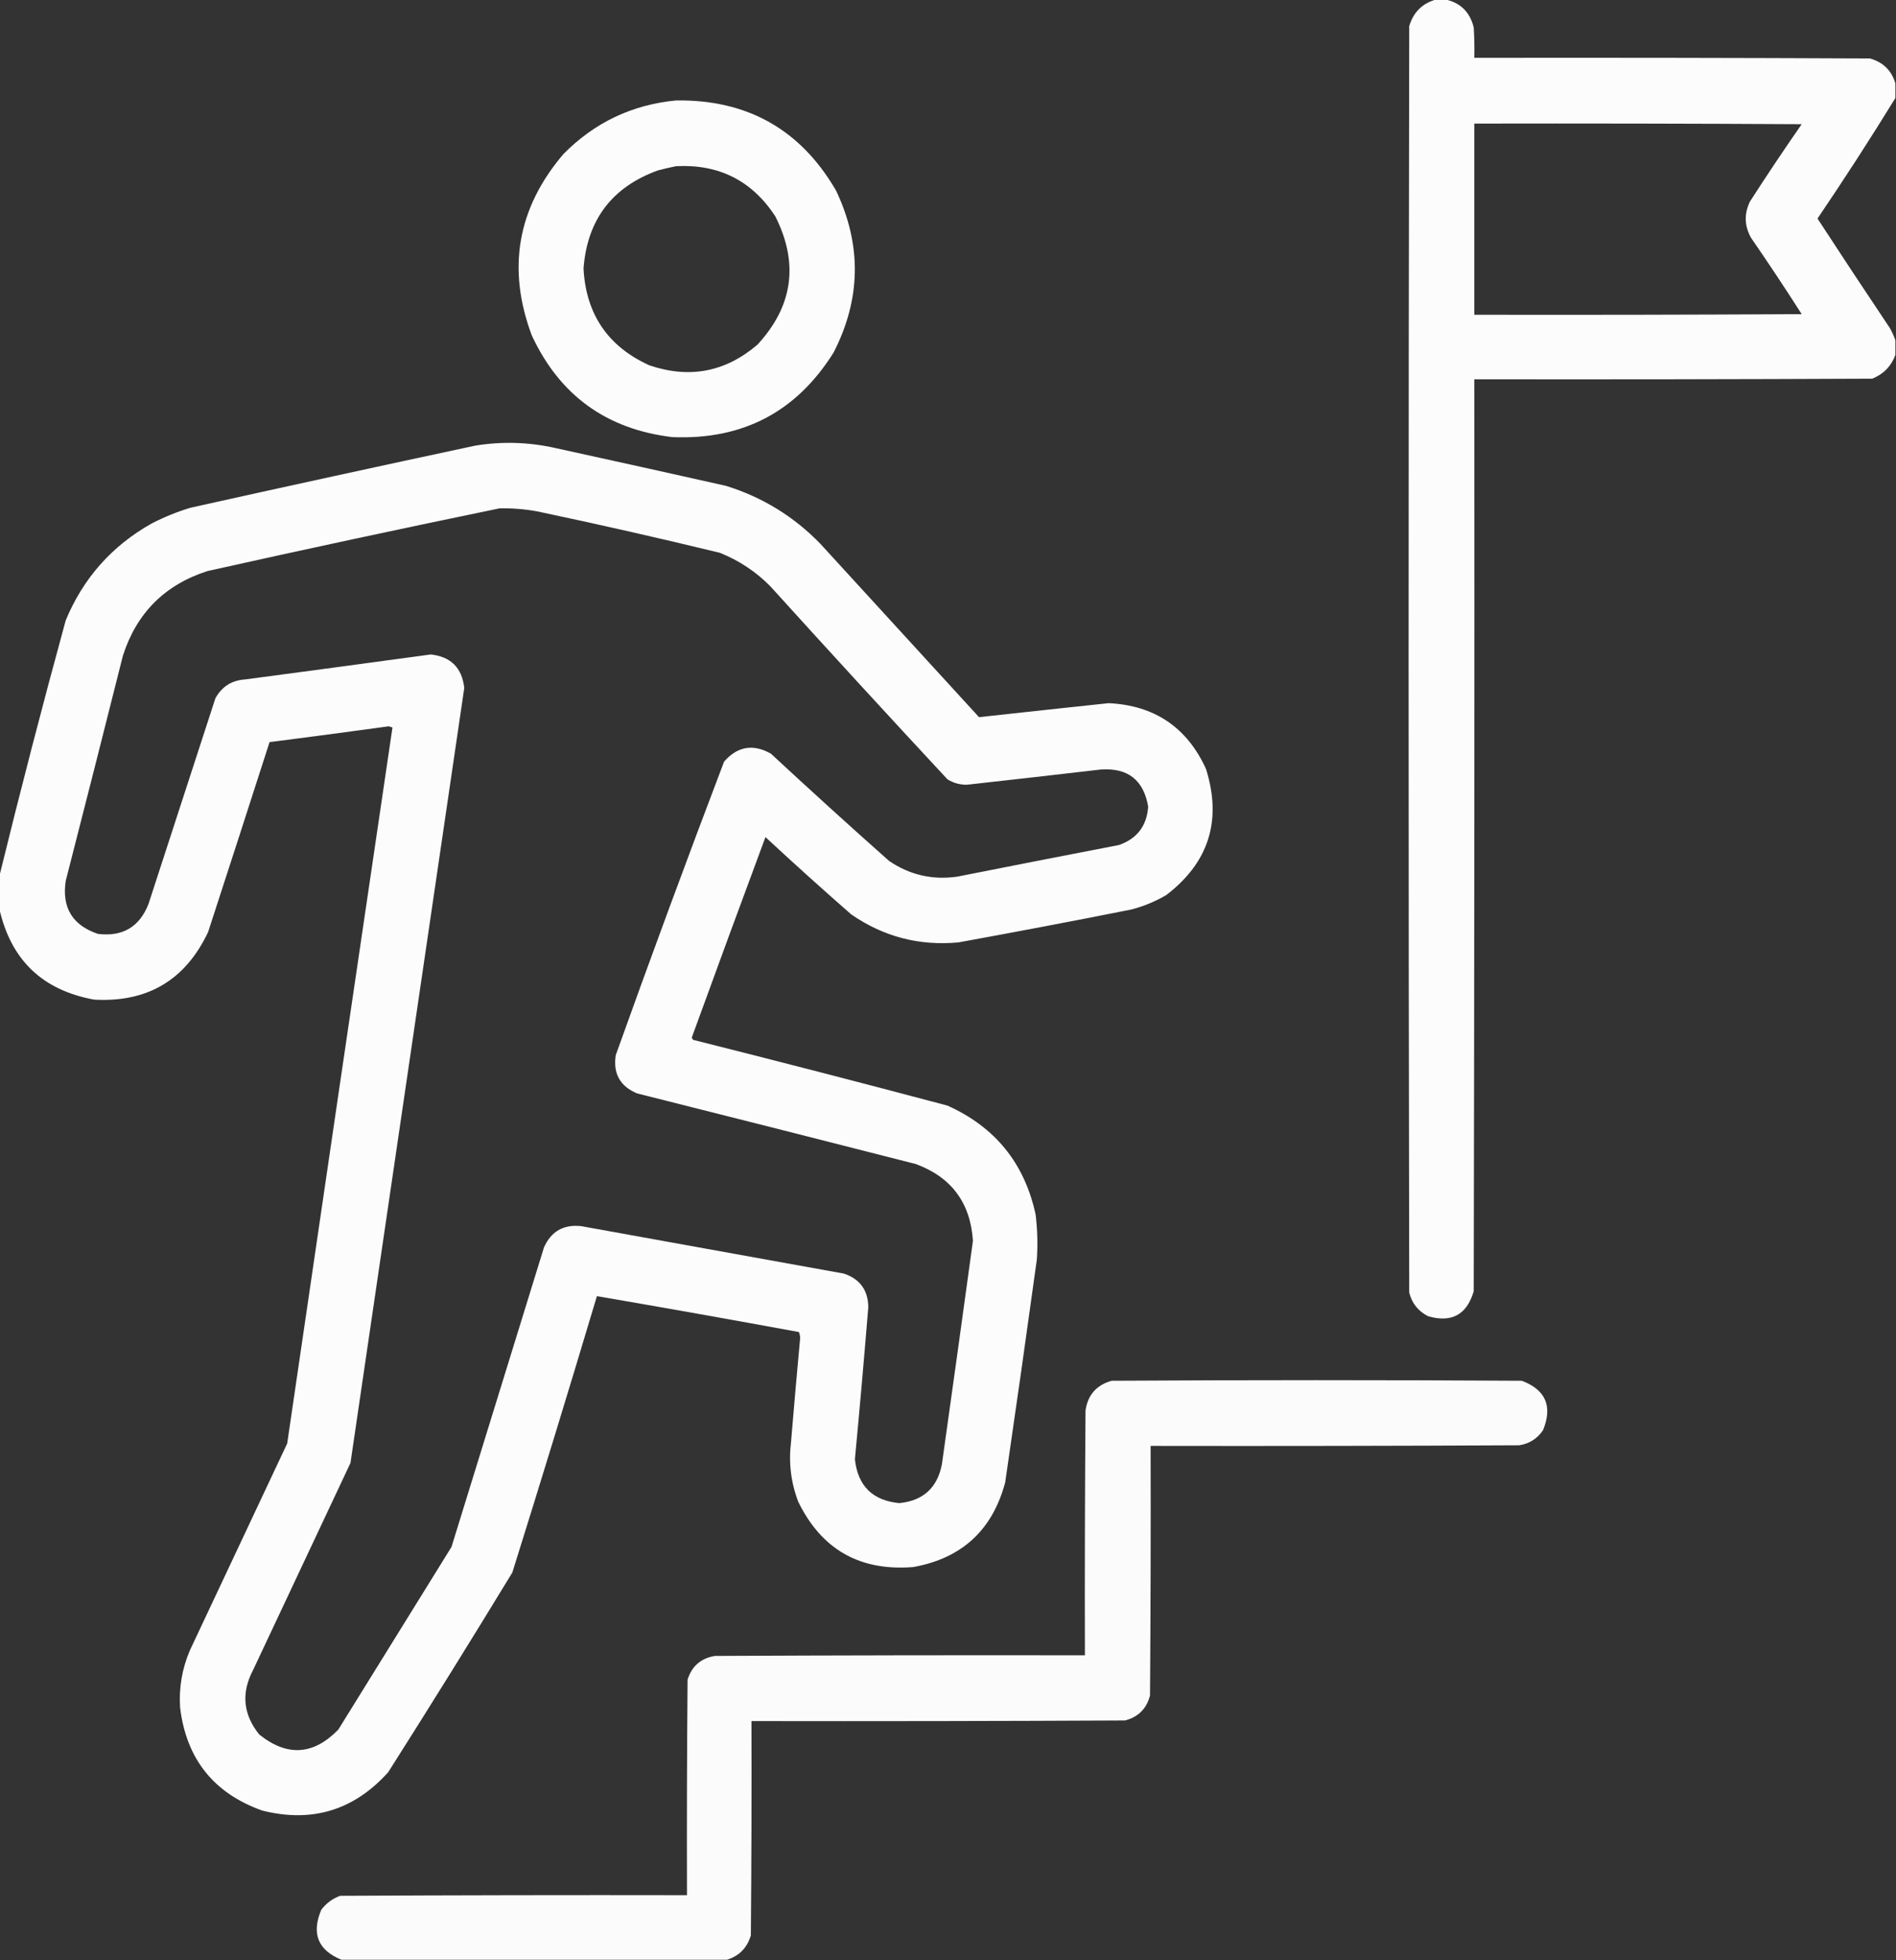
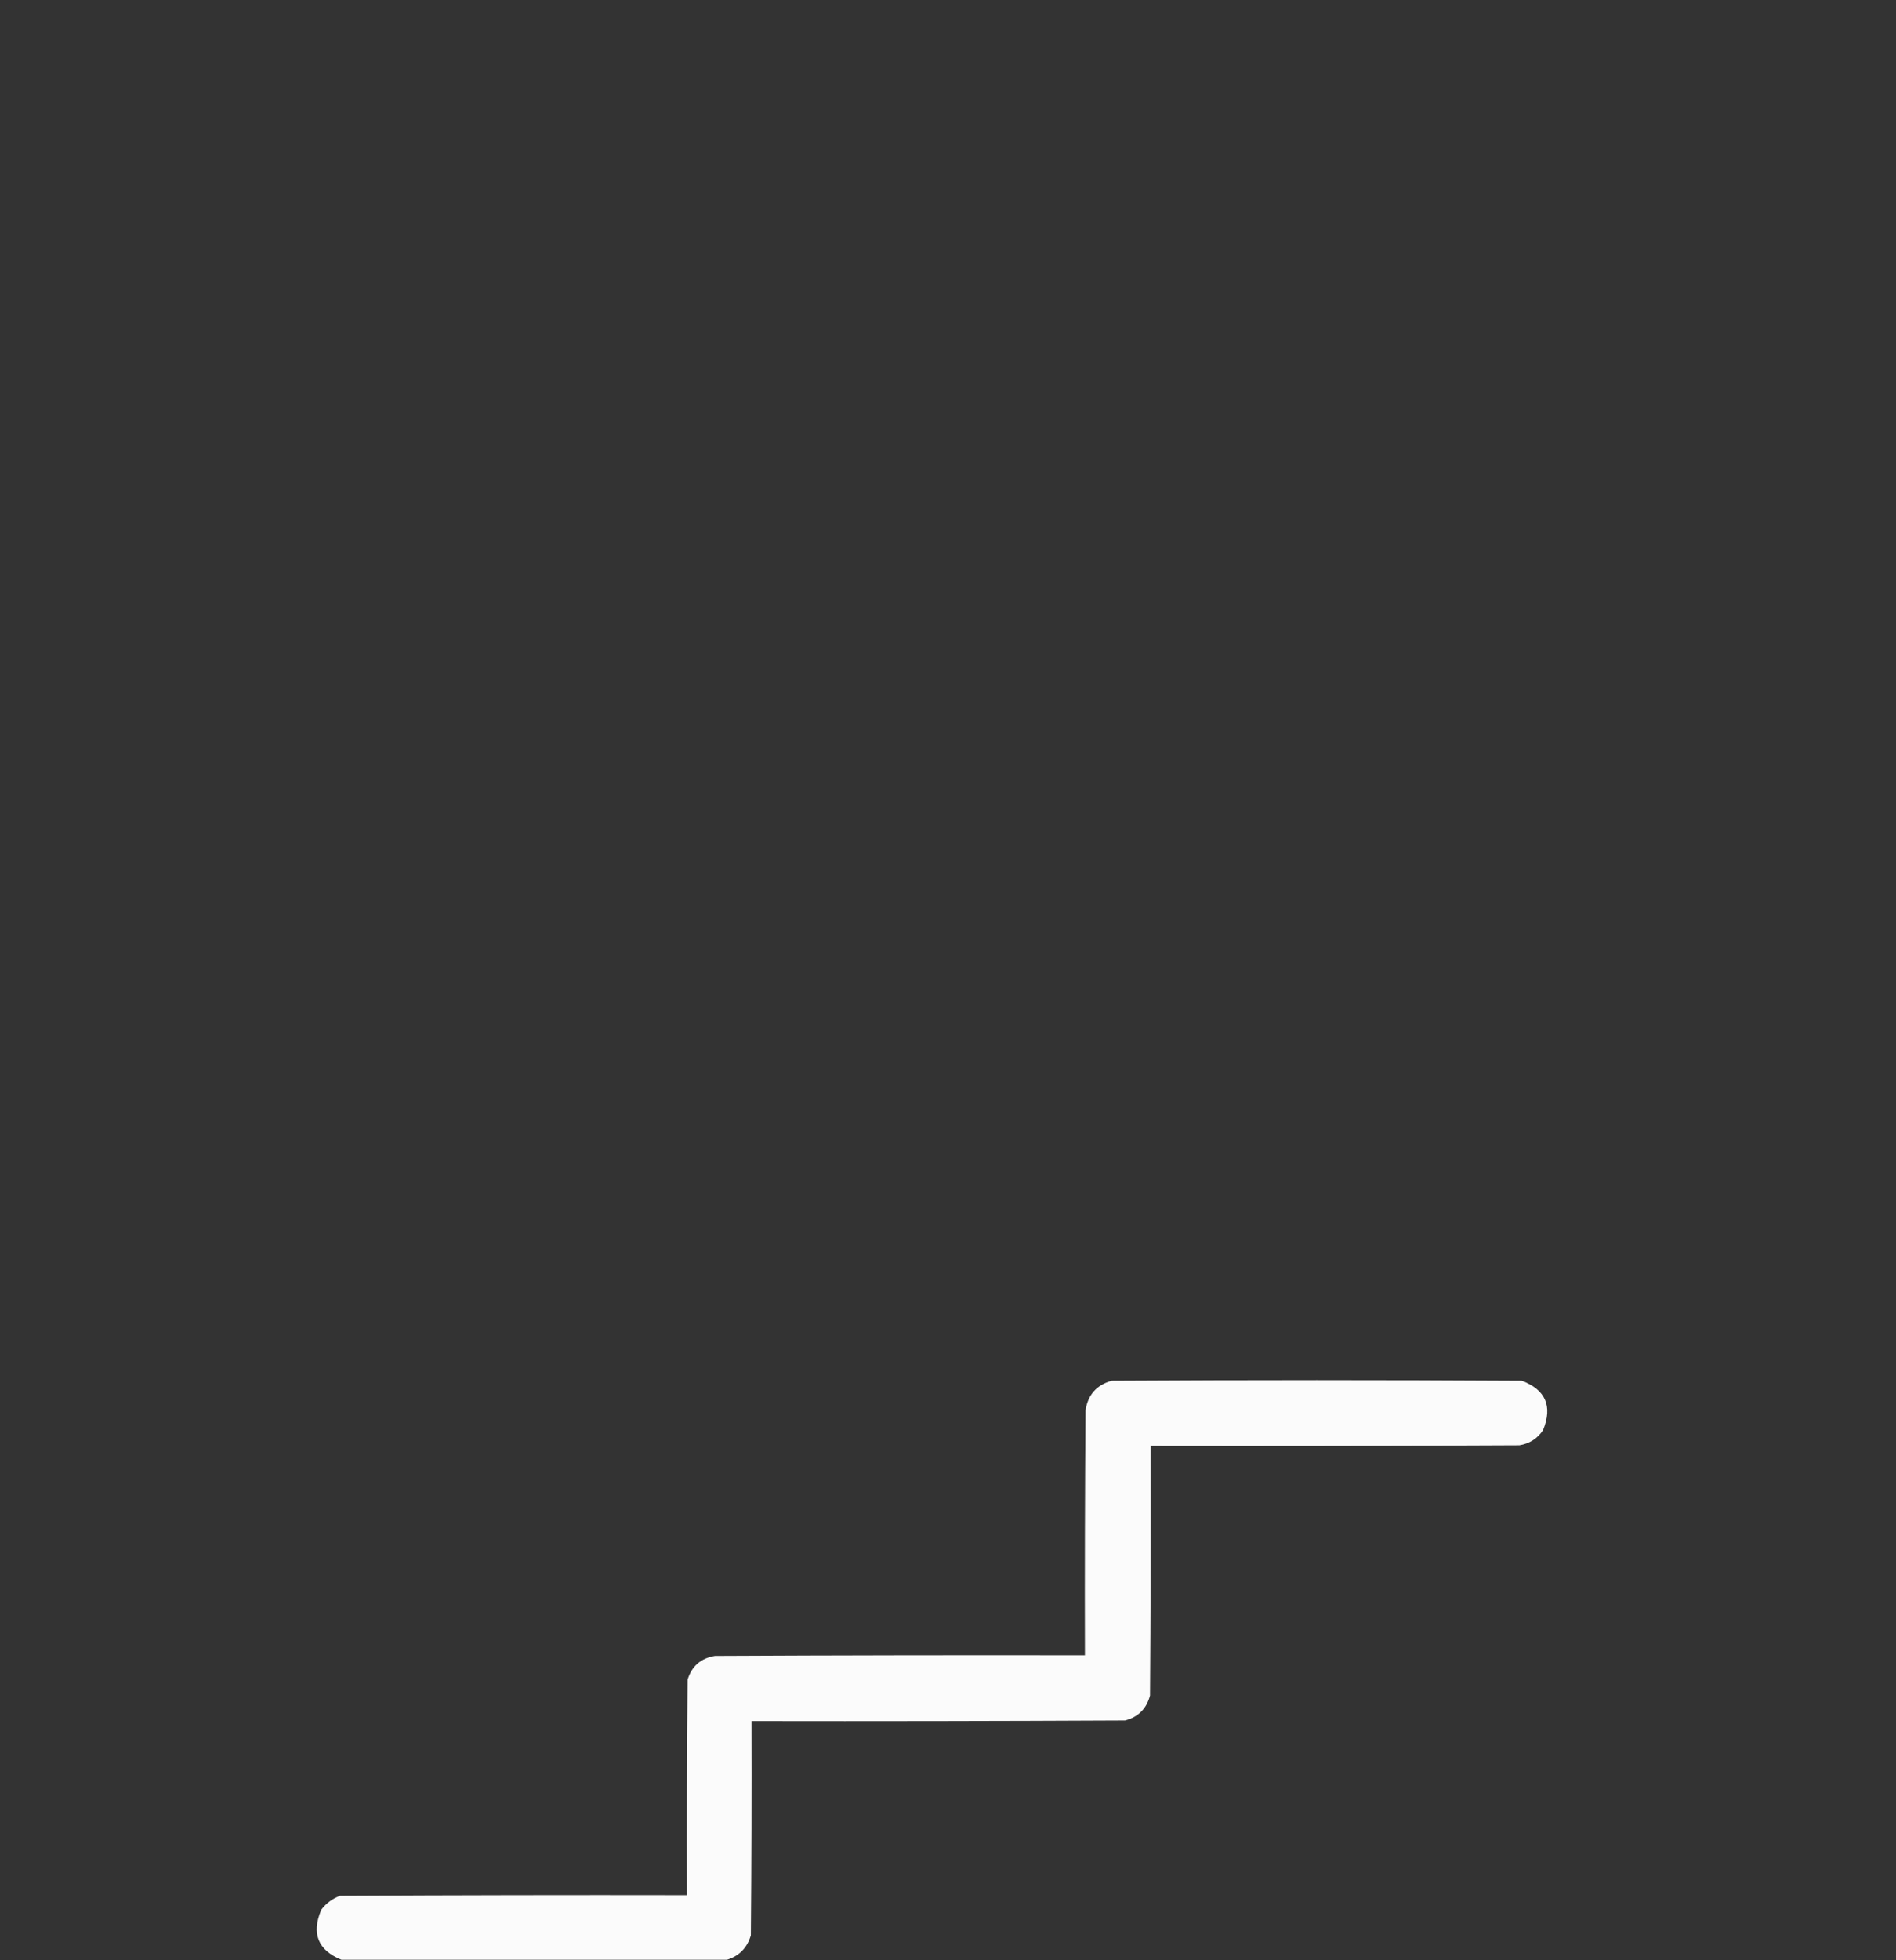
<svg xmlns="http://www.w3.org/2000/svg" version="1.1" width="1558px" height="1610px" style="shape-rendering:geometricPrecision; text-rendering:geometricPrecision; image-rendering:optimizeQuality; fill-rule:evenodd; clip-rule:evenodd">
  <rect width="100%" height="100%" fill="#333333" stroke="none" />
  <g>
-     <path style="opacity:1" fill="#fcfcfc" d="M 1180.5,-0.5 C 1182.83,-0.5 1185.17,-0.5 1187.5,-0.5C 1200.04,2.202 1207.87,9.869 1211,22.5C 1211.5,30.827 1211.67,39.16 1211.5,47.5C 1319.83,47.333 1428.17,47.5 1536.5,48C 1547.36,51.025 1554.36,57.858 1557.5,68.5C 1557.5,72.5 1557.5,76.5 1557.5,80.5C 1536.96,113.879 1515.63,146.879 1493.5,179.5C 1513.14,209.636 1532.97,239.636 1553,269.5C 1554.83,272.815 1556.33,276.149 1557.5,279.5C 1557.5,283.5 1557.5,287.5 1557.5,291.5C 1554.08,300.752 1547.75,307.252 1538.5,311C 1429.5,311.5 1320.5,311.667 1211.5,311.5C 1211.67,561.167 1211.5,810.834 1211,1060.5C 1205.33,1079.75 1192.83,1086.58 1173.5,1081C 1165.35,1076.85 1160.18,1070.35 1158,1061.5C 1157.33,714.833 1157.33,368.167 1158,21.5C 1161.45,9.885 1168.95,2.552 1180.5,-0.5 Z M 1211.5,101.5 C 1301.17,101.333 1390.83,101.5 1480.5,102C 1465.96,122.908 1451.79,144.075 1438,165.5C 1433.07,175.678 1433.4,185.678 1439,195.5C 1453.21,216.076 1467.04,236.909 1480.5,258C 1390.83,258.5 1301.17,258.667 1211.5,258.5C 1211.5,206.167 1211.5,153.833 1211.5,101.5 Z" />
-   </g>
+     </g>
  <g>
-     <path style="opacity:1" fill="#fcfcfc" d="M 555.5,82.5 C 613.983,81.646 657.816,106.313 687,156.5C 708.23,201.166 707.563,245.5 685,289.5C 654.511,338.238 610.344,361.405 552.5,359C 498.413,352.555 459.913,324.722 437,275.5C 416.439,220.647 425.106,170.98 463,126.5C 488.546,100.643 519.379,85.976 555.5,82.5 Z M 555.5,136.5 C 590.644,134.655 617.81,148.321 637,177.5C 656.543,216.115 651.71,251.282 622.5,283C 596.154,305.56 566.487,311.226 533.5,300C 499.491,284.51 481.491,258.01 479.5,220.5C 482.568,180.51 502.902,153.676 540.5,140C 545.596,138.64 550.596,137.474 555.5,136.5 Z" />
-   </g>
+     </g>
  <g>
-     <path style="opacity:1" fill="#fcfcfc" d="M -0.5,746.5 C -0.5,737.5 -0.5,728.5 -0.5,719.5C 16.7,649.371 34.867,579.371 54,509.5C 68.386,474.877 91.886,448.377 124.5,430C 134.766,424.689 145.432,420.356 156.5,417C 234.43,399.684 312.43,382.684 390.5,366C 412.622,362.392 434.622,363.059 456.5,368C 503.195,378.206 549.862,388.539 596.5,399C 626.437,408.297 652.271,424.13 674,446.5C 717.5,494 761,541.5 804.5,589C 839.936,585.1 875.436,581.267 911,577.5C 948.704,579.339 975.37,597.339 991,631.5C 1004.25,673.732 993.42,708.232 958.5,735C 949.425,740.369 939.759,744.369 929.5,747C 882.235,756.386 834.901,765.386 787.5,774C 755.317,776.955 725.984,769.288 699.5,751C 675.702,730.203 652.202,709.037 629,687.5C 608.637,742.256 588.47,797.09 568.5,852C 568.645,852.772 568.978,853.439 569.5,854C 639.295,871.532 708.962,889.532 778.5,908C 817.762,925.596 841.929,955.43 851,997.5C 852.51,1009.8 852.843,1022.13 852,1034.5C 843.579,1095.54 834.912,1156.54 826,1217.5C 815.527,1256.64 790.36,1279.81 750.5,1287C 706.704,1290.53 675.204,1272.69 656,1233.5C 649.941,1217.69 647.941,1201.36 650,1184.5C 652.362,1155.99 654.862,1127.49 657.5,1099C 657.456,1097.24 657.122,1095.57 656.5,1094C 601.211,1083.84 545.878,1074.01 490.5,1064.5C 467.848,1140.29 444.681,1215.96 421,1291.5C 387.501,1346.5 353.501,1401.17 319,1455.5C 290.867,1486.77 256.367,1497.27 215.5,1487C 175.638,1472.8 153.138,1444.63 148,1402.5C 146.926,1386.2 149.592,1370.54 156,1355.5C 182.667,1298.83 209.333,1242.17 236,1185.5C 264.696,989.461 293.529,793.461 322.5,597.5C 321.5,597.167 320.5,596.833 319.5,596.5C 286.847,600.998 254.18,605.332 221.5,609.5C 204.774,661.512 187.94,713.512 171,765.5C 152.371,804.905 121.204,823.405 77.5,821C 35.011,813.342 9.011,788.509 -0.5,746.5 Z M 410.5,417.5 C 420.917,417.297 431.25,418.13 441.5,420C 491.688,430.57 541.688,441.904 591.5,454C 607.274,460.299 621.108,469.466 633,481.5C 681.132,534.633 729.632,587.467 778.5,640C 783.392,643.056 788.725,644.556 794.5,644.5C 831.178,640.443 867.845,636.276 904.5,632C 926.754,630.427 939.754,640.594 943.5,662.5C 942.36,678.3 934.36,688.8 919.5,694C 875.142,702.538 830.809,711.205 786.5,720C 766.086,722.895 747.419,718.562 730.5,707C 697.868,678.036 665.534,648.703 633.5,619C 618.899,610.739 606.065,612.906 595,625.5C 564.547,705.525 534.88,785.859 506,866.5C 503.654,881.647 509.487,892.147 523.5,898C 599.876,917.177 676.209,936.511 752.5,956C 781.721,966.735 797.388,987.735 799.5,1019C 791.123,1080.18 782.623,1141.35 774,1202.5C 770.311,1221.85 758.644,1232.52 739,1234.5C 717.071,1232.4 704.904,1220.4 702.5,1198.5C 706.442,1156.87 710.108,1115.2 713.5,1073.5C 713.308,1059.61 706.642,1050.45 693.5,1046C 621.5,1033 549.5,1020 477.5,1007C 463.048,1005.47 452.881,1011.31 447,1024.5C 421.667,1106.5 396.333,1188.5 371,1270.5C 340,1320.5 309,1370.5 278,1420.5C 257.531,1441.54 235.864,1442.88 213,1424.5C 199.728,1407.98 198.062,1390.31 208,1371.5C 234.667,1314.83 261.333,1258.17 288,1201.5C 319.168,989.327 350.334,777.16 381.5,565C 379.671,548.504 370.504,539.337 354,537.5C 303.181,544.427 252.348,551.26 201.5,558C 190.461,558.72 182.294,563.886 177,573.5C 158.667,629.833 140.333,686.167 122,742.5C 114.571,761.304 100.737,769.471 80.5,767C 59.553,759.947 50.719,745.447 54,723.5C 69.823,661.876 85.489,600.209 101,538.5C 112.281,503.43 135.448,480.263 170.5,469C 250.509,451.159 330.509,433.992 410.5,417.5 Z" />
-   </g>
+     </g>
  <g>
    <path style="opacity:1" fill="#fbfbfb" d="M 597.5,1609.5 C 491.833,1609.5 386.167,1609.5 280.5,1609.5C 261.256,1601.61 255.756,1587.95 264,1568.5C 268.013,1563.16 273.179,1559.33 279.5,1557C 374.499,1556.5 469.499,1556.33 564.5,1556.5C 564.333,1497.5 564.5,1438.5 565,1379.5C 568.472,1368.36 575.972,1361.86 587.5,1360C 688.833,1359.5 790.166,1359.33 891.5,1359.5C 891.333,1292.5 891.5,1225.5 892,1158.5C 893.821,1145.68 900.987,1137.51 913.5,1134C 1025.83,1133.33 1138.17,1133.33 1250.5,1134C 1270.11,1141.4 1275.95,1154.9 1268,1174.5C 1263.35,1181.48 1256.85,1185.64 1248.5,1187C 1147.5,1187.5 1046.5,1187.67 945.5,1187.5C 945.667,1255.83 945.5,1324.17 945,1392.5C 942.175,1403.32 935.342,1410.16 924.5,1413C 822.167,1413.5 719.834,1413.67 617.5,1413.5C 617.667,1472.17 617.5,1530.83 617,1589.5C 613.992,1599.67 607.492,1606.34 597.5,1609.5 Z" />
  </g>
</svg>